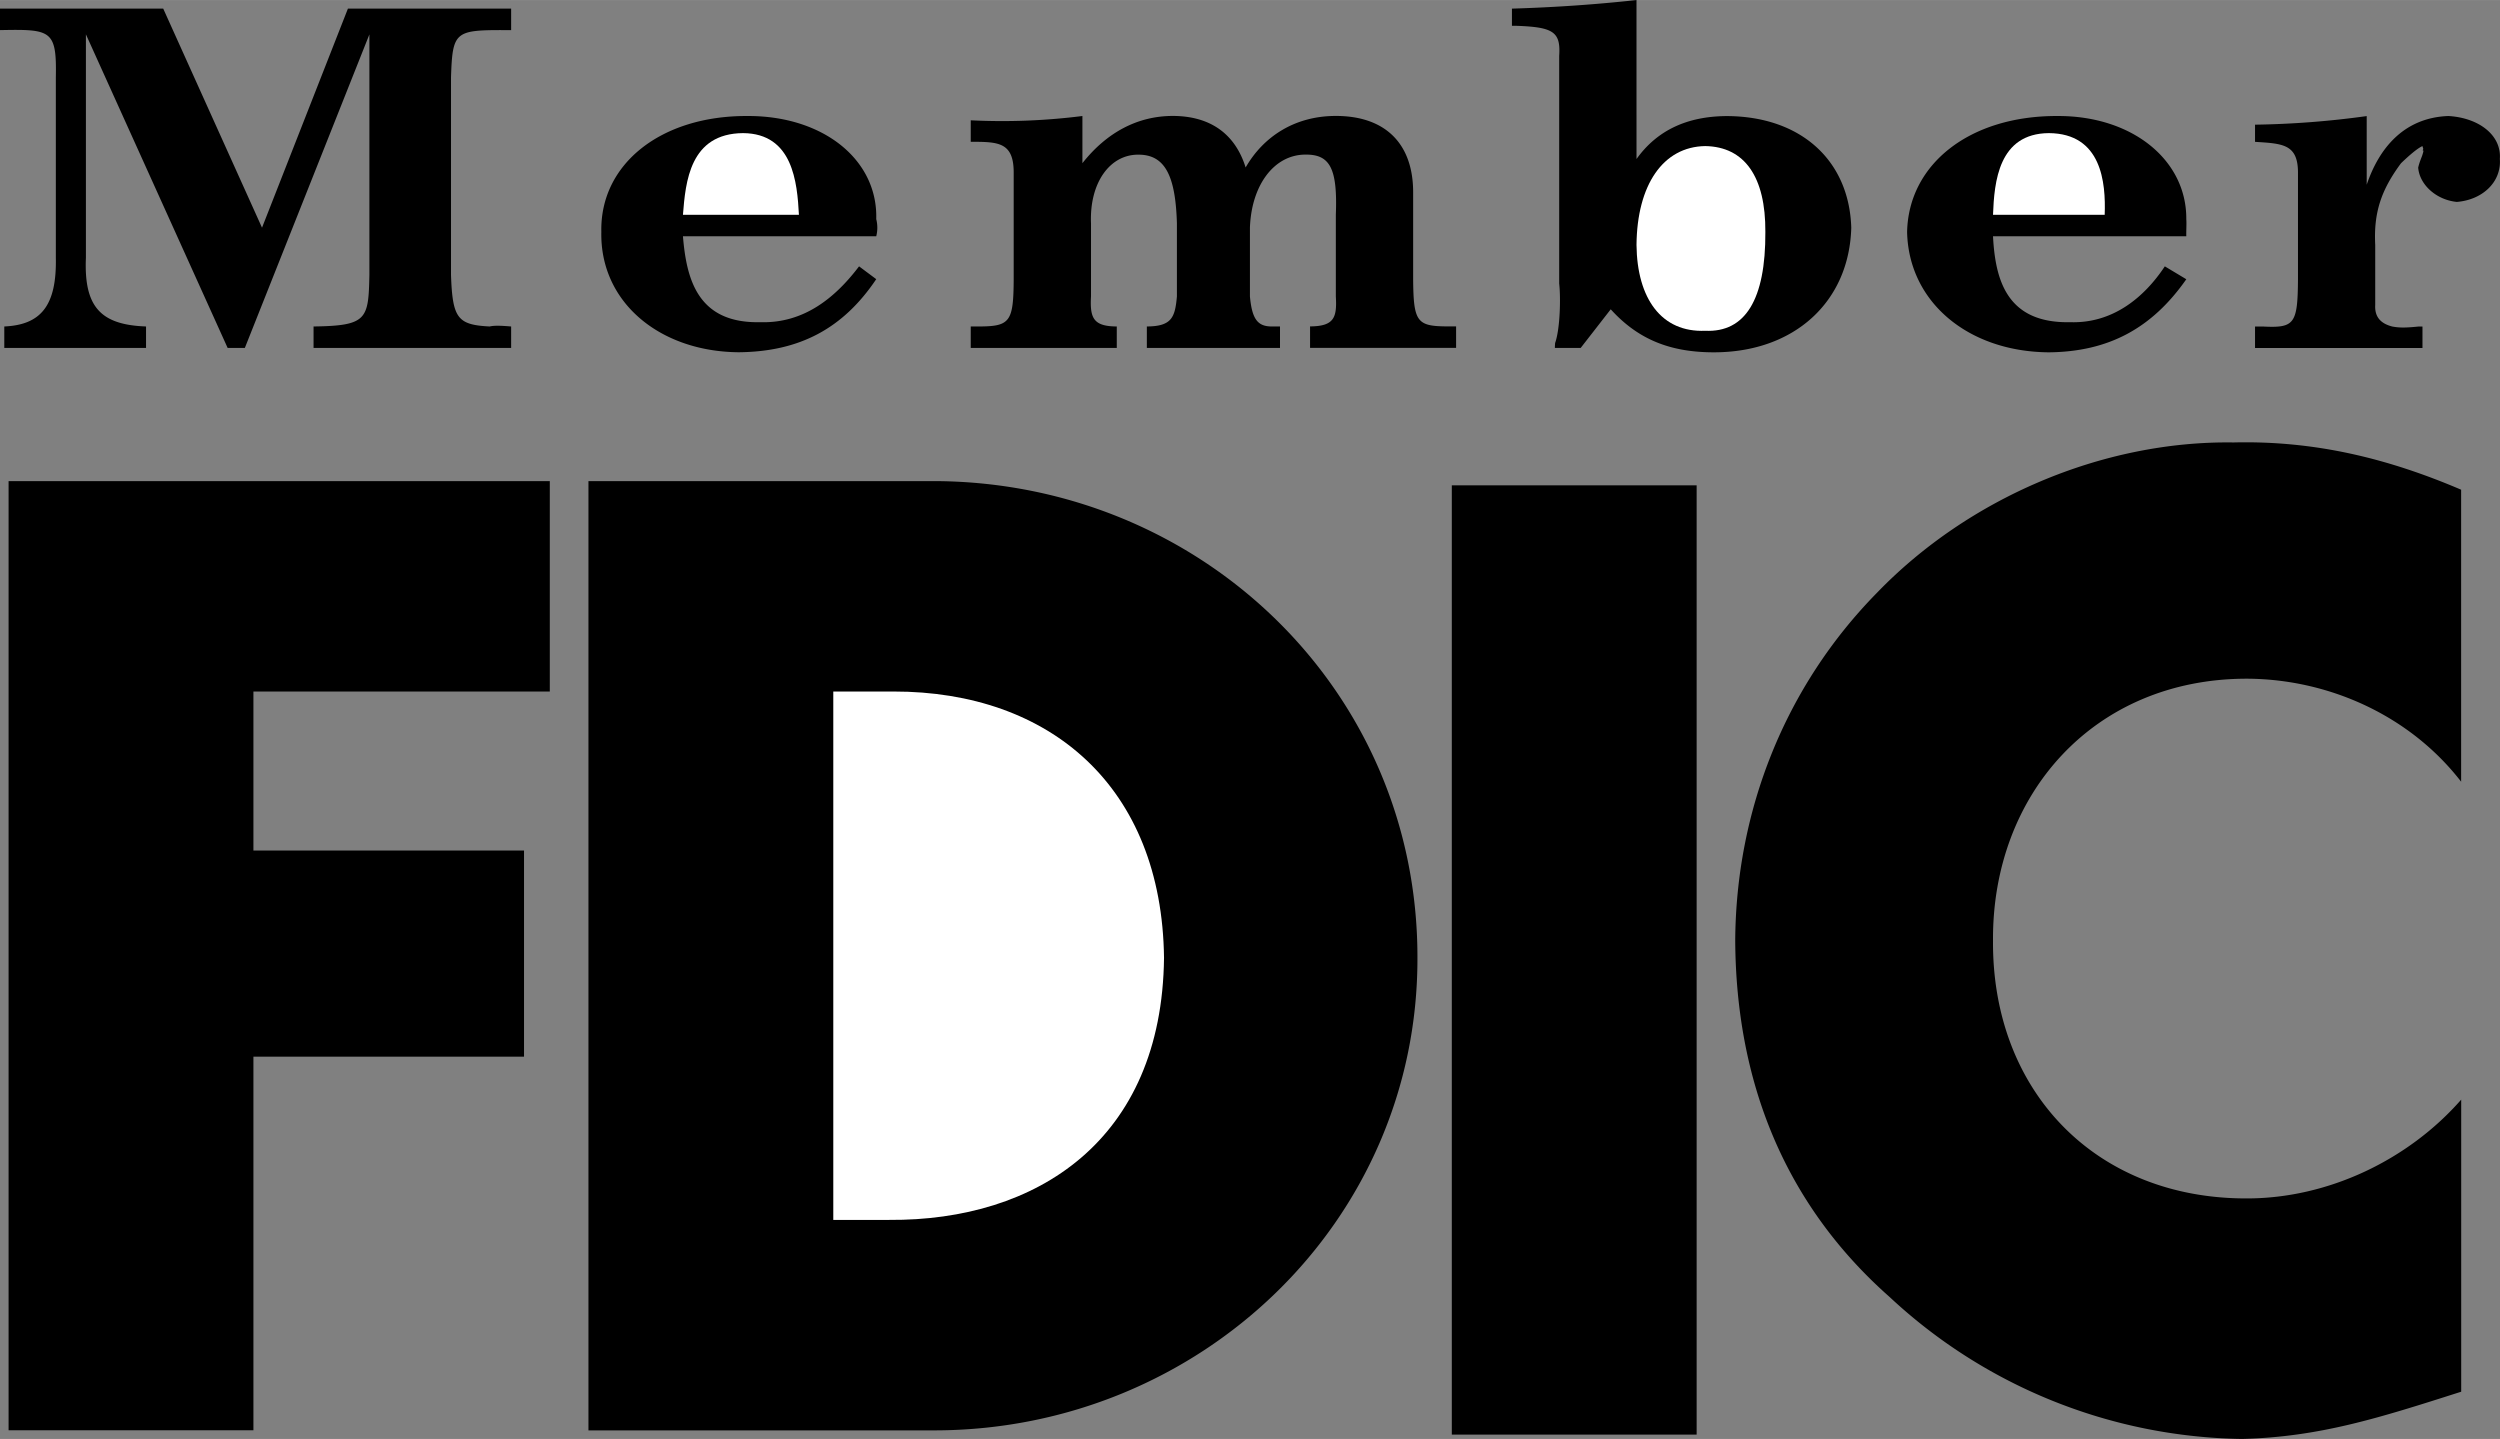
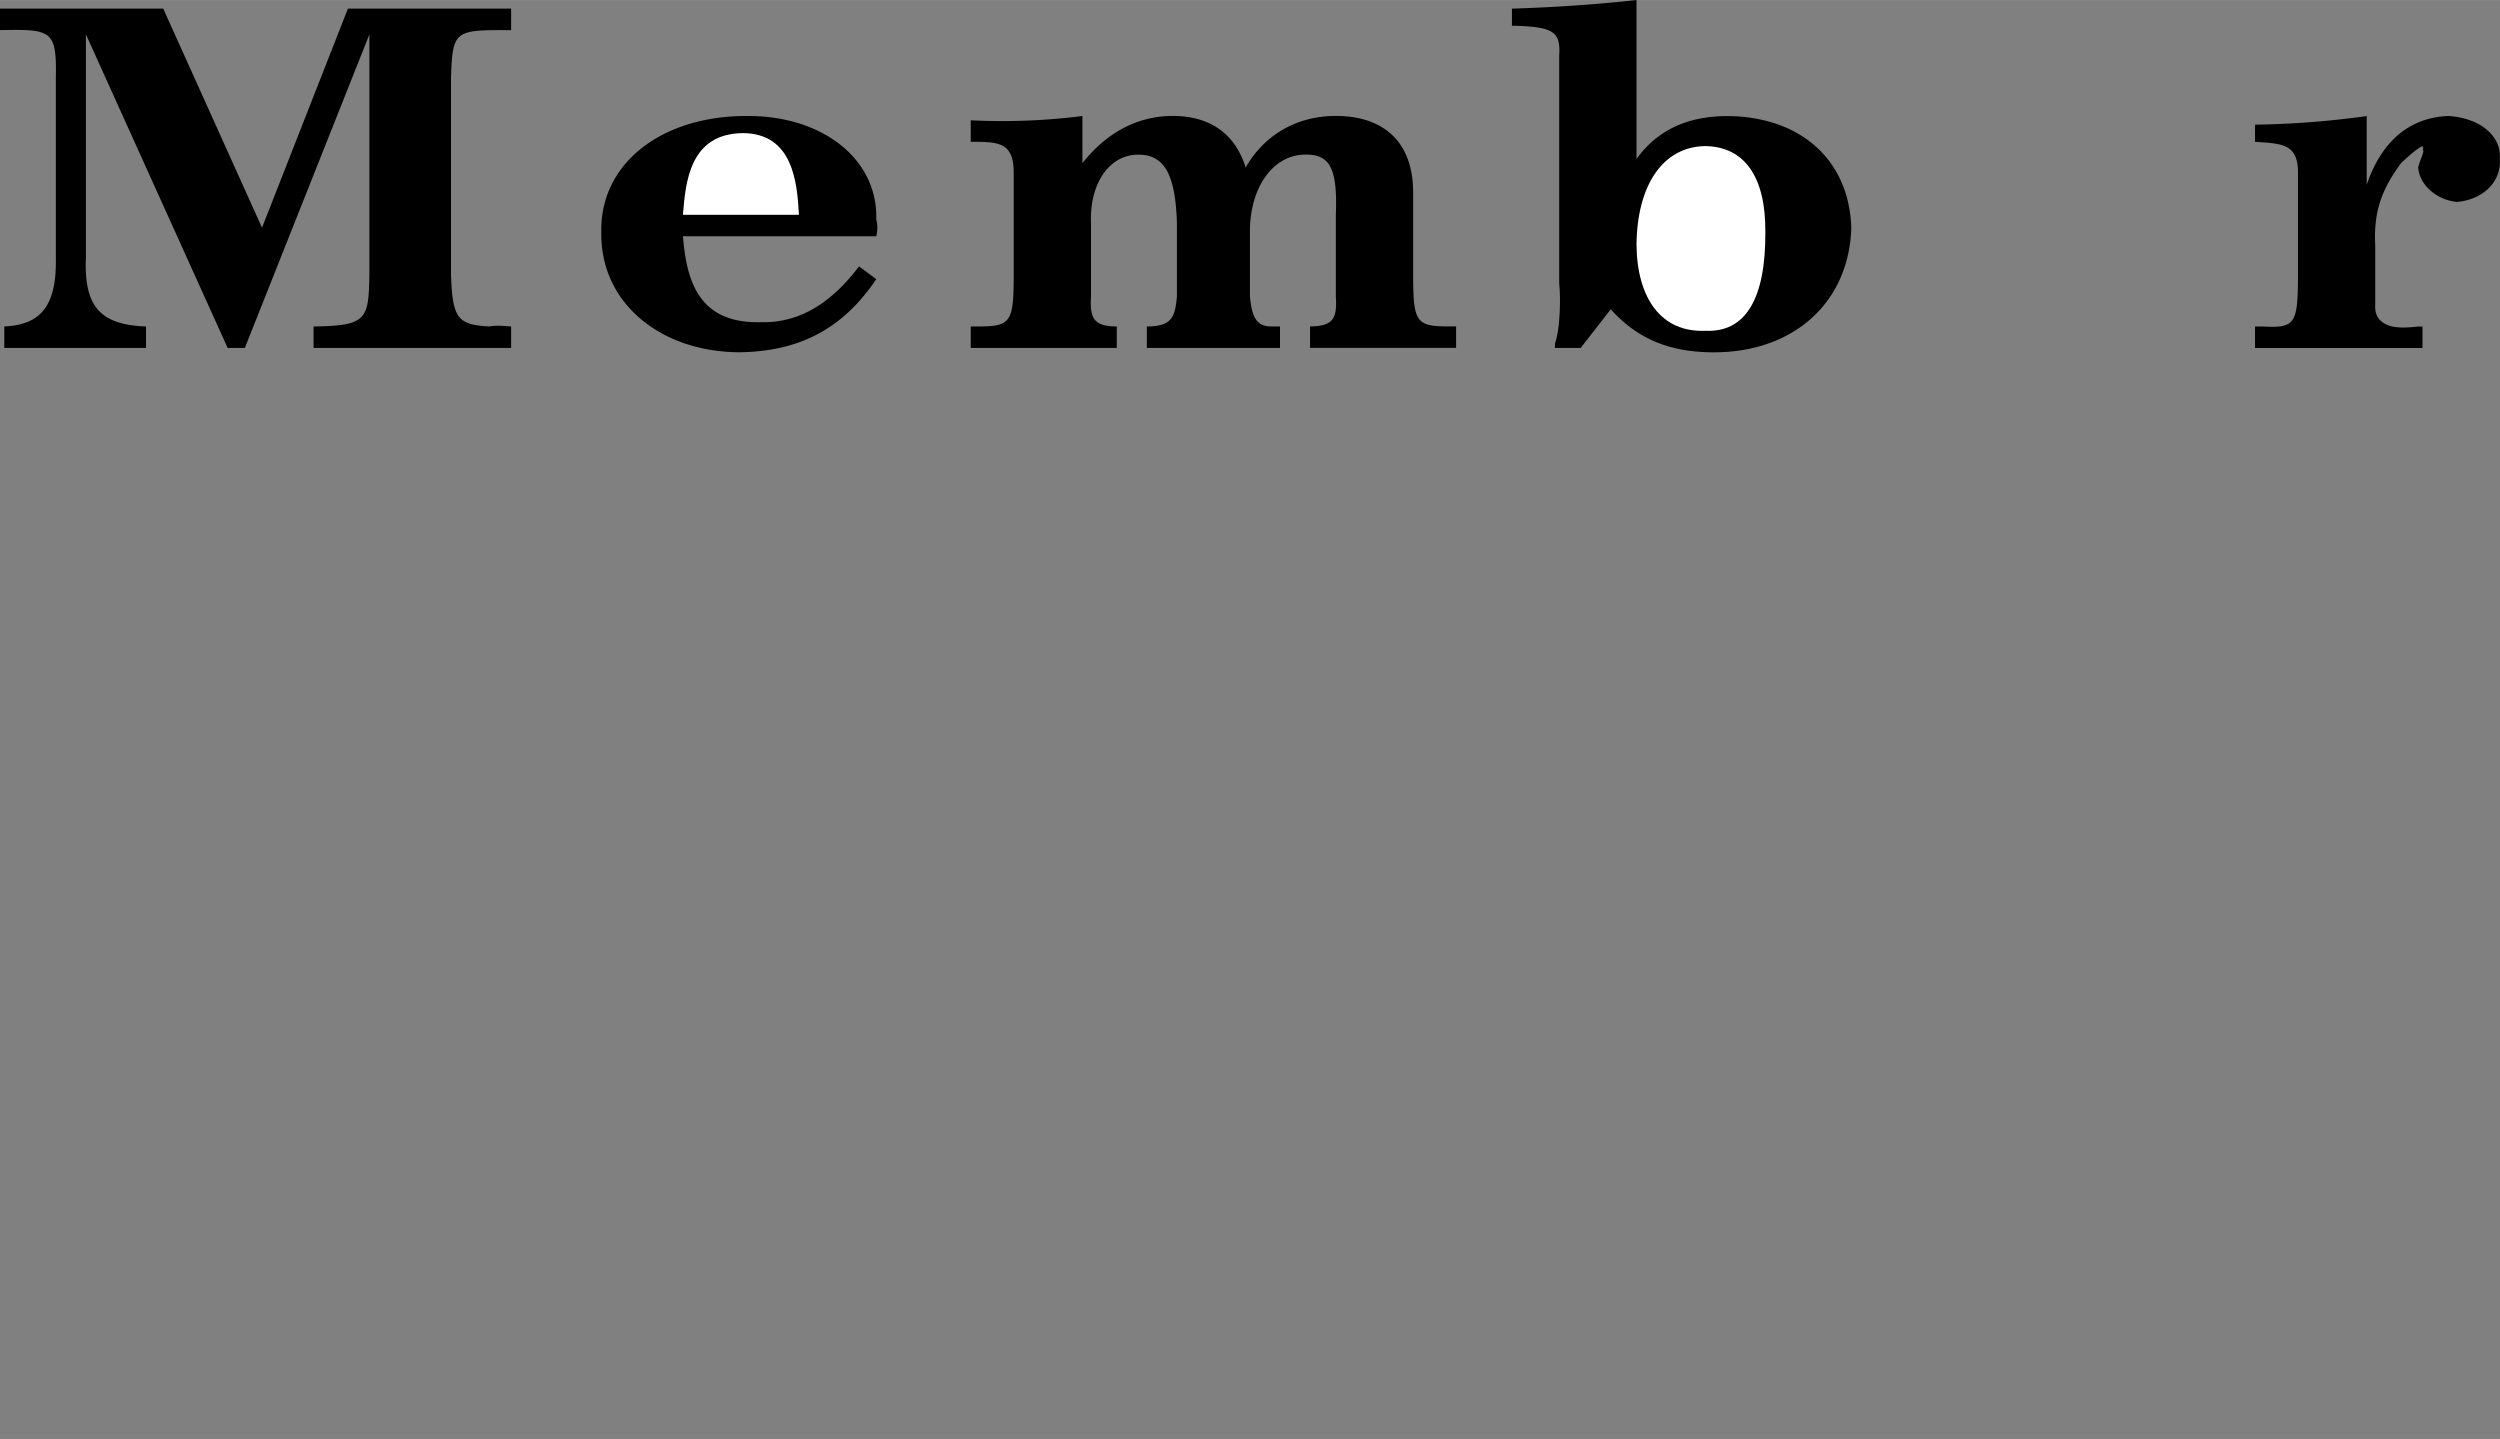
<svg xmlns="http://www.w3.org/2000/svg" width="2500" height="1439" viewBox="0 0 34.922 20.1">
  <rect x="0" y="0" width="34.922" height="20.1" fill="#808080" stroke="none" />
  <path d="M1.2 3.6c-.029.687.206.937.84.96v.3H.06v-.3c.513-.023.733-.292.72-.96V1.08C.793.419.717.406 0 .42v-.3h2.28l1.38 3.06L4.86.12h2.28v.3h-.12c-.669-.001-.699.032-.72.66v2.76c.021.605.089.697.54.72.071-.017.177-.01.3 0v.3H4.38v-.3c.752-.01.767-.102.78-.72V.48L3.42 4.86h-.24L1.2.479V3.6zM15.12 2.279c.339-.43.771-.659 1.26-.66.525 0 .874.25 1.02.72.248-.432.687-.72 1.26-.72.691 0 1.085.387 1.08 1.08v1.2c.005.599.051.658.48.66h.12v.3H18.3v-.3c.34-.002.377-.127.36-.42V3c.025-.646-.081-.843-.42-.841-.441-.002-.759.425-.78 1.021v.96c.029.312.104.418.3.42h.12v.3h-1.86v-.3c.348-.002.394-.127.42-.42V3.12c-.019-.673-.17-.962-.54-.96-.396-.002-.683.392-.66.96v1.02c-.016.3.03.418.36.42v.3h-2.04v-.3h.12c.431-.002.477-.068.48-.66V2.4c-.003-.419-.223-.419-.6-.42v-.3a8.906 8.906 0 0 0 1.56-.06v.659zM33.06 2.58c.165-.49.505-.936 1.14-.96.425.024.744.266.72.6.023.322-.242.571-.601.6-.285-.028-.52-.238-.54-.479.02-.087.05-.146.06-.181.013-.044.021-.063 0-.06.021-.023.005-.03 0-.06-.07.03-.191.135-.3.24-.277.374-.383.688-.36 1.141v.84c-.008.15.06.255.24.3.084.015.16.021.36 0h.06v.3H31.5v-.3h.12c.431.021.476-.038.48-.66v-1.5c-.004-.389-.216-.396-.6-.42v-.24a12.573 12.573 0 0 0 1.56-.12v.959zM22.86 0c-.565.062-1.141.102-1.74.12v.24h.06c.517.018.623.083.6.42v3.18c.022.187.015.639-.06.84.007-.018-.001.009 0 .06h.36l.42-.54c.378.417.825.601 1.44.601 1.127 0 1.892-.708 1.92-1.74-.028-.94-.703-1.557-1.74-1.56-.545.003-.969.193-1.26.6V0z" />
  <path d="M22.86 3.42c.008-.839.371-1.371.96-1.38.55.009.845.429.84 1.2.005.947-.283 1.406-.84 1.38-.609.026-.952-.447-.96-1.2z" fill="#fff" />
  <path d="M9.54 3.3h2.7a.486.486 0 0 0 0-.24c.024-.829-.741-1.445-1.8-1.44-1.205-.006-2.061.67-2.04 1.619-.021.979.812 1.673 1.92 1.681.854-.008 1.459-.335 1.92-1.021L12 3.72c-.327.432-.766.799-1.38.78-.87.019-1.03-.591-1.08-1.2z" />
  <path d="M9.54 3c.036-.461.096-1.136.84-1.141.695.005.756.686.78 1.141H9.54z" fill="#fff" />
-   <path d="M34.38 10.92c-.717-.928-1.855-1.437-3-1.44-2.134.004-3.554 1.617-3.54 3.66-.014 2.094 1.424 3.602 3.54 3.6 1.145.002 2.266-.542 3-1.38v4.08c-1.154.369-1.979.632-3.061.66a7.365 7.365 0 0 1-4.92-1.98c-1.483-1.309-2.149-3.027-2.16-4.98.01-1.815.694-3.551 1.98-4.86 1.273-1.32 3.149-2.126 4.98-2.1 1.131-.027 2.148.219 3.18.66v4.08zM8.22 19.979V6.72h4.86c3.694.027 6.727 2.92 6.72 6.66.007 3.692-3.043 6.584-6.72 6.6H8.22zM3.54 9.659v2.221h3.78v2.88H3.54v5.219H.12V6.72h7.56v2.939zM20.28 6.779h3.42v13.26h-3.42zM27.84 3.3h2.7c-.002-.092.005-.164 0-.24.005-.829-.76-1.445-1.8-1.44-1.224-.005-2.08.67-2.1 1.62.021.979.854 1.673 1.98 1.681.834-.008 1.44-.335 1.92-1.021l-.3-.18c-.286.432-.725.799-1.32.78-.889.019-1.048-.591-1.08-1.2z" />
-   <path d="M27.84 3c.017-.461.077-1.136.78-1.141.736.005.797.686.78 1.141h-1.56zM11.64 17.04h.78c2.058.015 3.811-1.107 3.84-3.66-.029-2.391-1.589-3.723-3.78-3.721h-.84v7.381z" fill="#fff" />
</svg>